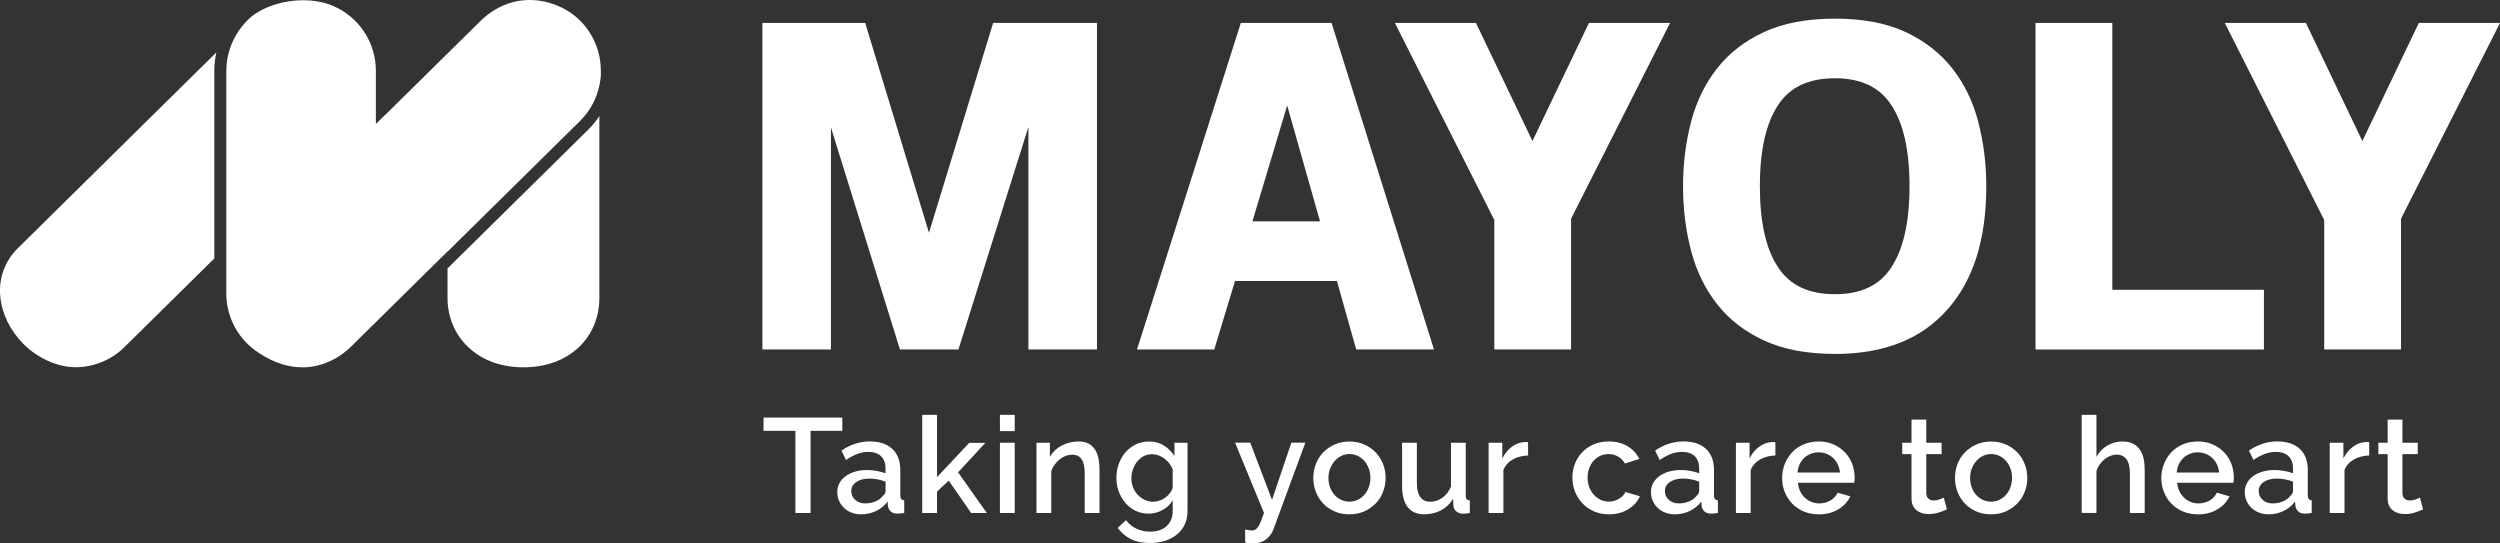
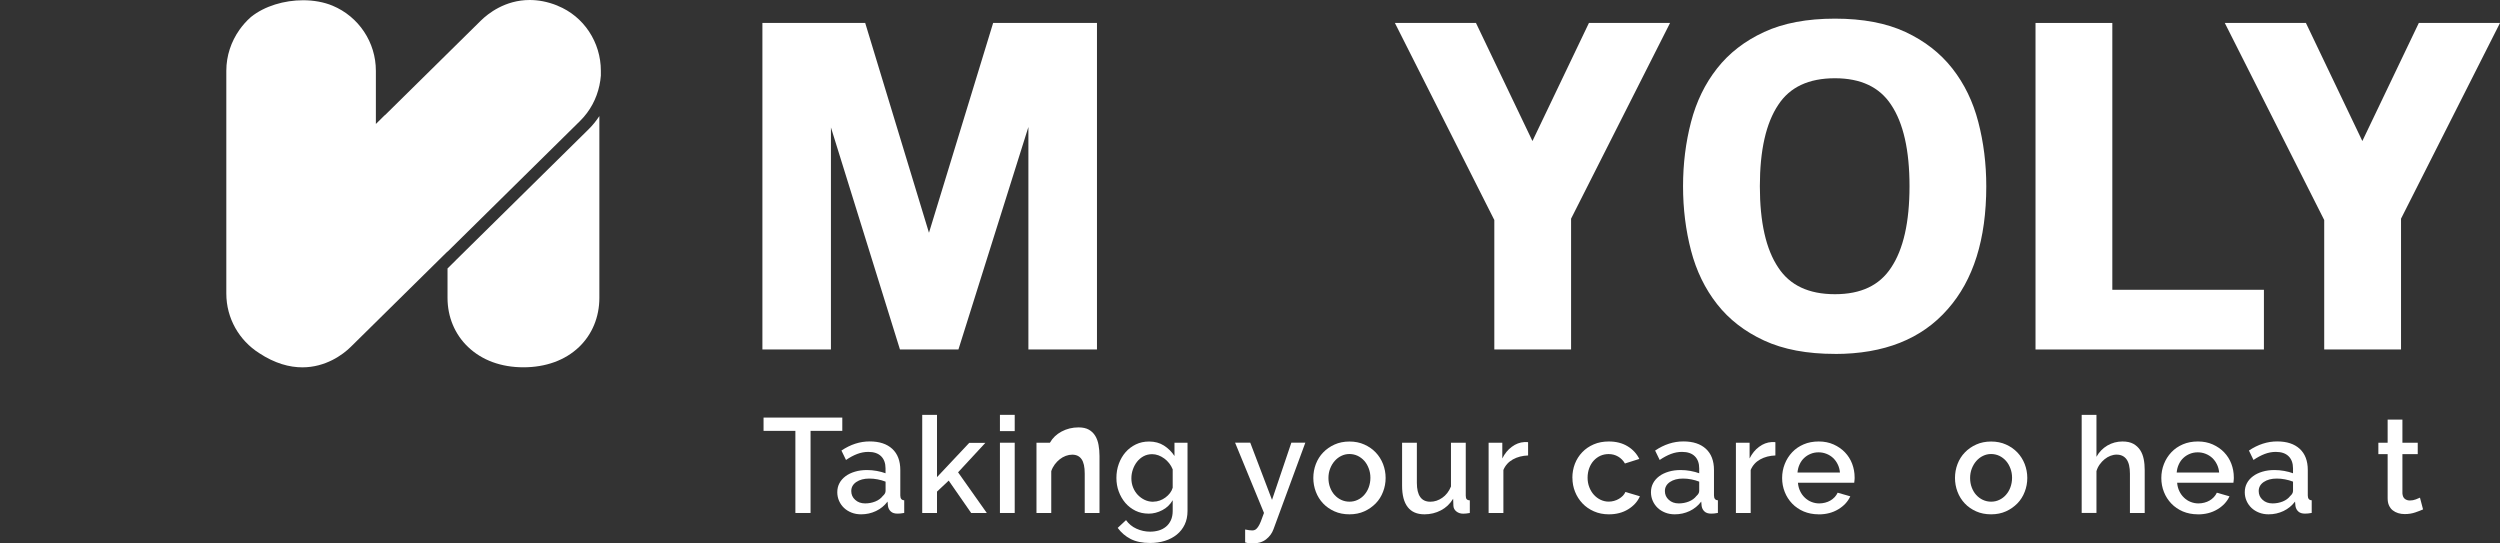
<svg xmlns="http://www.w3.org/2000/svg" id="Calque_2" data-name="Calque 2" viewBox="0 0 504.16 109.6">
  <rect x="0" y="0" width="504.16" height="109.6" fill="#333333" stroke="none" />
  <defs>
    <style>
      .cls-1 {
        fill: #fff;
        stroke-width: 0px;
      }
    </style>
  </defs>
  <g id="Calque_1-2" data-name="Calque 1">
    <g>
      <polygon class="cls-1" points="207.39 25.61 193.28 70.48 181.49 70.48 167.57 25.7 167.57 70.48 153.75 70.48 153.75 4.63 174.48 4.63 187.34 46.94 200.28 4.63 221.22 4.63 221.22 70.48 207.39 70.48 207.39 25.61" />
-       <path class="cls-1" d="M269.61,56.67h-20.55l-4.19,13.81h-15.58L250.23,4.63h18.3l20.65,65.85h-15.68l-3.89-13.81ZM252.57,44.63h13.63l-6.62-23.36-7.01,23.36Z" />
      <polygon class="cls-1" points="316.83 70.48 301.35 70.48 301.35 44.37 281.3 4.63 297.65 4.63 309.04 28.44 320.43 4.63 336.79 4.63 316.83 44.1 316.83 70.48" />
      <path class="cls-1" d="M370.04,71.37c-5.64,0-10.4-.9-14.29-2.7-3.89-1.8-7.05-4.24-9.48-7.34-2.43-3.1-4.18-6.7-5.25-10.8-1.07-4.1-1.61-8.42-1.61-12.96s.54-8.87,1.61-12.97c1.07-4.11,2.82-7.71,5.25-10.8,2.43-3.1,5.59-5.54,9.48-7.34,3.89-1.8,8.65-2.7,14.29-2.7s10.38.9,14.24,2.7c3.86,1.8,7,4.25,9.43,7.34,2.43,3.1,4.18,6.7,5.24,10.8,1.07,4.1,1.61,8.42,1.61,12.97,0,10.68-2.6,18.94-7.78,24.78-5.25,6.02-12.83,9.03-22.74,9.03M370.04,15.78c-5.28,0-9.08,1.78-11.42,5.35-2.48,3.7-3.72,9.16-3.72,16.42s1.23,12.73,3.72,16.42c2.34,3.57,6.14,5.36,11.42,5.36s8.99-1.79,11.33-5.36c2.47-3.69,3.71-9.16,3.71-16.42s-1.24-12.73-3.71-16.42c-2.34-3.57-6.12-5.35-11.33-5.35" />
      <polygon class="cls-1" points="410.49 4.63 425.98 4.63 425.98 58.44 456.55 58.44 456.55 70.48 410.49 70.48 410.49 4.63" />
      <polygon class="cls-1" points="484.2 70.48 468.71 70.48 468.71 44.37 448.66 4.63 465.02 4.63 476.4 28.44 487.79 4.63 504.16 4.63 484.2 44.1 484.2 70.48" />
    </g>
    <path class="cls-1" d="M169.86,86.89h-6.4v16.56h-3.06v-16.56h-6.42v-2.68h15.88v2.68Z" />
    <path class="cls-1" d="M173.65,103.72c-.69,0-1.32-.11-1.91-.34s-1.09-.54-1.52-.94c-.42-.4-.76-.87-1-1.41-.24-.54-.37-1.13-.37-1.76,0-.67.14-1.27.43-1.82s.7-1.01,1.23-1.41c.53-.4,1.17-.7,1.9-.92s1.54-.33,2.43-.33c.67,0,1.33.06,1.98.18.65.12,1.24.28,1.76.47v-.98c0-1.05-.3-1.87-.89-2.45-.6-.59-1.46-.88-2.58-.88-.76,0-1.5.14-2.24.42-.73.28-1.49.68-2.26,1.21l-.92-1.9c1.83-1.23,3.72-1.84,5.69-1.84s3.47.5,4.55,1.49c1.08.99,1.63,2.42,1.63,4.28v5.12c0,.63.26.96.79.98v2.55c-.29.05-.54.09-.75.11-.21.02-.41.03-.61.03-.58,0-1.03-.14-1.34-.43-.32-.29-.51-.66-.58-1.11l-.08-.89c-.63.83-1.41,1.47-2.34,1.91s-1.93.66-2.99.66ZM174.47,101.52c.72,0,1.41-.13,2.05-.39.64-.26,1.14-.63,1.5-1.1.38-.33.57-.67.57-1.03v-1.87c-.51-.2-1.04-.35-1.61-.46s-1.12-.16-1.67-.16c-1.07,0-1.94.23-2.62.69-.68.46-1.02,1.07-1.02,1.83,0,.7.26,1.3.79,1.77.52.48,1.19.72,2,.72Z" />
    <path class="cls-1" d="M195.85,103.45l-4.53-6.53-2.36,2.22v4.31h-2.98v-19.78h2.98v12.55l6.5-6.91h3.25l-5.5,5.94,5.8,8.21h-3.17Z" />
    <path class="cls-1" d="M201.65,86.94v-3.28h2.98v3.28h-2.98ZM201.65,103.45v-14.17h2.98v14.17h-2.98Z" />
-     <path class="cls-1" d="M221.73,103.45h-2.98v-7.94c0-1.34-.21-2.31-.64-2.91-.42-.61-1.05-.91-1.88-.91-.43,0-.87.08-1.3.24-.43.16-.84.39-1.22.69-.38.3-.72.65-1.02,1.06-.3.41-.53.85-.69,1.34v8.43h-2.98v-14.17h2.71v2.84c.54-.96,1.33-1.71,2.36-2.26,1.03-.55,2.17-.83,3.41-.83.85,0,1.54.15,2.09.46.54.31.97.73,1.29,1.26s.54,1.15.66,1.84.19,1.43.19,2.21v8.64Z" />
+     <path class="cls-1" d="M221.73,103.45h-2.98v-7.94c0-1.34-.21-2.31-.64-2.91-.42-.61-1.05-.91-1.88-.91-.43,0-.87.08-1.3.24-.43.16-.84.39-1.22.69-.38.3-.72.65-1.02,1.06-.3.41-.53.85-.69,1.34v8.43h-2.98v-14.17h2.71c.54-.96,1.33-1.71,2.36-2.26,1.03-.55,2.17-.83,3.41-.83.85,0,1.54.15,2.09.46.54.31.97.73,1.29,1.26s.54,1.15.66,1.84.19,1.43.19,2.21v8.64Z" />
    <path class="cls-1" d="M231.62,103.58c-.96,0-1.83-.19-2.63-.58-.79-.39-1.48-.92-2.05-1.58-.57-.67-1.01-1.44-1.33-2.3s-.47-1.78-.47-2.74c0-1.01.16-1.96.49-2.86.33-.89.78-1.67,1.36-2.33.58-.66,1.27-1.18,2.07-1.57.8-.39,1.69-.58,2.67-.58,1.14,0,2.14.27,2.99.81s1.57,1.25,2.13,2.11v-2.68h2.63v13.77c0,1.03-.19,1.94-.57,2.74-.38.79-.91,1.47-1.59,2.02-.68.55-1.48.97-2.4,1.26-.92.29-1.92.43-2.98.43-1.57,0-2.88-.27-3.92-.8-1.04-.53-1.91-1.28-2.62-2.24l1.68-1.57c.54.76,1.24,1.34,2.1,1.73s1.78.6,2.75.6c.61,0,1.2-.08,1.75-.24.55-.16,1.03-.42,1.45-.76.42-.34.75-.78.99-1.3.24-.52.37-1.15.37-1.87v-2.17c-.51.87-1.2,1.54-2.09,2-.89.47-1.82.71-2.79.71ZM232.59,101.17c.45,0,.88-.08,1.3-.23.42-.15.8-.36,1.15-.62.35-.26.66-.56.91-.89.25-.33.43-.69.54-1.07v-3.71c-.18-.45-.42-.86-.71-1.23-.29-.37-.62-.69-.99-.96-.37-.27-.76-.48-1.18-.64-.42-.15-.83-.23-1.25-.23-.65,0-1.23.14-1.75.42-.51.28-.95.65-1.31,1.11s-.64.98-.84,1.56c-.2.58-.3,1.17-.3,1.79,0,.65.11,1.26.34,1.83.23.57.54,1.07.94,1.49s.86.76,1.4,1.02c.53.25,1.12.38,1.75.38Z" />
    <path class="cls-1" d="M251.1,106.78c.27.05.54.1.8.14.26.04.47.05.64.05.23,0,.44-.05.61-.15.17-.1.35-.28.53-.53.18-.25.37-.61.56-1.07.19-.46.41-1.05.66-1.78l-5.83-14.17h3.06l4.39,11.54,3.9-11.54h2.82l-6.42,17.45c-.29.81-.79,1.49-1.5,2.05-.71.55-1.63.83-2.75.83-.22,0-.44-.01-.68-.04-.24-.03-.5-.09-.79-.18v-2.6Z" />
    <path class="cls-1" d="M272.13,103.72c-1.12,0-2.13-.2-3.02-.6-.89-.4-1.66-.93-2.29-1.6-.63-.67-1.12-1.45-1.46-2.34-.34-.89-.51-1.83-.51-2.8s.17-1.91.51-2.8.84-1.68,1.48-2.34c.64-.67,1.41-1.2,2.3-1.6.89-.4,1.89-.6,3-.6s2.1.2,2.99.6c.89.4,1.66.93,2.3,1.6.64.67,1.13,1.45,1.48,2.34.34.89.52,1.83.52,2.8s-.17,1.91-.52,2.8c-.34.89-.83,1.68-1.48,2.34s-1.41,1.2-2.3,1.6c-.89.4-1.89.6-2.99.6ZM267.9,96.4c0,.69.11,1.32.33,1.9.22.58.51,1.08.89,1.5.38.42.83.76,1.34,1,.51.24,1.07.37,1.67.37s1.15-.12,1.67-.37c.51-.24.96-.58,1.34-1.02.38-.43.68-.94.89-1.52s.33-1.21.33-1.9-.11-1.3-.33-1.88c-.22-.59-.51-1.1-.89-1.53-.38-.43-.83-.77-1.34-1.02-.52-.24-1.07-.37-1.67-.37s-1.12.13-1.64.38-.96.6-1.34,1.03c-.38.43-.68.94-.91,1.53-.23.59-.34,1.22-.34,1.88Z" />
    <path class="cls-1" d="M287.25,103.72c-1.48,0-2.6-.48-3.36-1.45s-1.14-2.41-1.14-4.32v-8.67h2.98v8.08c0,2.55.9,3.82,2.71,3.82.85,0,1.65-.26,2.41-.79.76-.52,1.35-1.28,1.76-2.28v-8.83h2.98v10.65c0,.34.06.59.18.73.12.14.33.23.64.24v2.55c-.31.05-.56.09-.76.11-.2.02-.39.03-.57.03-.54,0-1-.15-1.38-.45-.38-.3-.58-.68-.6-1.15l-.05-1.41c-.63,1.03-1.45,1.81-2.47,2.34-1.01.53-2.12.8-3.33.8Z" />
    <path class="cls-1" d="M308.17,91.85c-1.16.04-2.18.3-3.08.8-.89.5-1.53,1.21-1.91,2.13v8.67h-2.98v-14.17h2.76v3.17c.49-.98,1.12-1.76,1.91-2.34.79-.59,1.63-.91,2.53-.96h.45c.12,0,.22,0,.31.03v2.68Z" />
    <path class="cls-1" d="M317.09,96.35c0-.99.17-1.93.51-2.82.34-.88.84-1.66,1.48-2.33.64-.67,1.41-1.2,2.32-1.59.9-.39,1.92-.58,3.04-.58,1.46,0,2.72.32,3.78.96,1.06.64,1.85,1.5,2.37,2.56l-2.9.92c-.34-.6-.8-1.06-1.38-1.4s-1.22-.5-1.92-.5c-.6,0-1.15.12-1.67.35-.51.24-.96.57-1.34.99-.38.42-.68.93-.89,1.5s-.33,1.22-.33,1.92.11,1.32.34,1.91c.23.59.53,1.1.92,1.53s.84.77,1.36,1.02c.51.24,1.06.37,1.64.37.36,0,.72-.05,1.08-.15.36-.1.69-.24.99-.42.3-.18.56-.39.79-.62.23-.23.39-.49.5-.76l2.93.87c-.47,1.07-1.26,1.94-2.36,2.62-1.1.68-2.4,1.02-3.9,1.02-1.1,0-2.1-.2-3.01-.6s-1.68-.93-2.32-1.61c-.64-.68-1.14-1.46-1.49-2.34-.35-.88-.53-1.82-.53-2.82Z" />
    <path class="cls-1" d="M337.74,103.72c-.69,0-1.32-.11-1.91-.34s-1.09-.54-1.52-.94c-.42-.4-.76-.87-1-1.41-.24-.54-.37-1.13-.37-1.76,0-.67.14-1.27.43-1.82s.7-1.01,1.23-1.41c.53-.4,1.17-.7,1.9-.92s1.54-.33,2.43-.33c.67,0,1.33.06,1.98.18.65.12,1.24.28,1.76.47v-.98c0-1.05-.3-1.87-.89-2.45-.6-.59-1.46-.88-2.58-.88-.76,0-1.5.14-2.24.42-.73.28-1.49.68-2.26,1.21l-.92-1.9c1.83-1.23,3.72-1.84,5.69-1.84s3.47.5,4.55,1.49c1.08.99,1.63,2.42,1.63,4.28v5.12c0,.63.26.96.79.98v2.55c-.29.05-.54.09-.75.11-.21.02-.41.03-.61.03-.58,0-1.03-.14-1.34-.43-.32-.29-.51-.66-.58-1.11l-.08-.89c-.63.83-1.41,1.47-2.34,1.91s-1.93.66-2.99.66ZM338.55,101.52c.72,0,1.41-.13,2.05-.39.64-.26,1.14-.63,1.5-1.1.38-.33.57-.67.57-1.03v-1.87c-.51-.2-1.04-.35-1.61-.46s-1.12-.16-1.67-.16c-1.07,0-1.94.23-2.62.69-.68.46-1.02,1.07-1.02,1.83,0,.7.26,1.3.79,1.77.52.48,1.19.72,2,.72Z" />
    <path class="cls-1" d="M358.04,91.85c-1.16.04-2.18.3-3.08.8-.89.5-1.53,1.21-1.91,2.13v8.67h-2.98v-14.17h2.76v3.17c.49-.98,1.12-1.76,1.91-2.34.79-.59,1.63-.91,2.53-.96h.45c.12,0,.22,0,.31.03v2.68Z" />
    <path class="cls-1" d="M366.74,103.72c-1.1,0-2.1-.2-3.01-.58-.9-.39-1.68-.92-2.32-1.59-.64-.67-1.14-1.44-1.49-2.33-.35-.88-.53-1.82-.53-2.82s.18-1.94.53-2.83.85-1.68,1.49-2.36c.64-.68,1.41-1.21,2.32-1.6.9-.39,1.92-.58,3.04-.58s2.1.2,3,.6c.89.4,1.66.93,2.29,1.59.63.66,1.12,1.43,1.45,2.3.33.88.5,1.79.5,2.75,0,.22,0,.42-.03.61-.02.19-.04.35-.05.47h-11.35c.05.63.2,1.2.45,1.71.24.51.56.94.95,1.31.39.37.83.66,1.33.85.5.2,1.02.3,1.56.3.4,0,.79-.05,1.18-.15.39-.1.75-.24,1.07-.43s.61-.42.87-.69c.25-.27.45-.57.6-.89l2.55.73c-.49,1.07-1.3,1.94-2.43,2.62s-2.44,1.02-3.94,1.02ZM371.05,95.29c-.05-.6-.2-1.15-.45-1.65-.24-.5-.56-.93-.94-1.29-.38-.35-.82-.63-1.33-.83-.51-.2-1.04-.3-1.6-.3s-1.09.1-1.58.3-.93.47-1.31.83c-.38.35-.69.78-.92,1.29-.24.51-.38,1.06-.43,1.65h8.56Z" />
-     <path class="cls-1" d="M392.64,102.72c-.38.18-.9.38-1.57.61-.67.23-1.38.34-2.14.34-.47,0-.91-.06-1.33-.19-.42-.13-.78-.32-1.1-.57-.32-.25-.56-.58-.75-.99s-.27-.9-.27-1.48v-8.86h-1.87v-2.3h1.87v-4.66h2.98v4.66h3.09v2.3h-3.09v7.91c.04.51.19.87.47,1.1.28.23.63.34,1.04.34s.81-.07,1.19-.22c.38-.14.66-.26.84-.35l.62,2.36Z" />
    <path class="cls-1" d="M401.53,103.72c-1.12,0-2.13-.2-3.02-.6-.89-.4-1.66-.93-2.29-1.6-.63-.67-1.12-1.45-1.46-2.34-.34-.89-.51-1.83-.51-2.8s.17-1.91.51-2.8.84-1.68,1.48-2.34c.64-.67,1.41-1.2,2.3-1.6.89-.4,1.89-.6,3-.6s2.1.2,2.99.6c.89.4,1.66.93,2.3,1.6.64.67,1.13,1.45,1.48,2.34.34.89.52,1.83.52,2.8s-.17,1.91-.52,2.8c-.34.89-.83,1.68-1.48,2.34s-1.41,1.2-2.3,1.6c-.89.4-1.89.6-2.99.6ZM397.3,96.4c0,.69.11,1.32.33,1.9.22.58.51,1.08.89,1.5.38.42.83.76,1.34,1,.51.24,1.07.37,1.67.37s1.15-.12,1.67-.37c.51-.24.96-.58,1.34-1.02.38-.43.68-.94.89-1.52s.33-1.21.33-1.9-.11-1.3-.33-1.88c-.22-.59-.51-1.1-.89-1.53-.38-.43-.83-.77-1.34-1.02-.52-.24-1.07-.37-1.67-.37s-1.12.13-1.64.38-.96.6-1.34,1.03c-.38.43-.68.94-.91,1.53-.23.59-.34,1.22-.34,1.88Z" />
    <path class="cls-1" d="M432.51,103.45h-2.98v-7.94c0-1.3-.23-2.26-.69-2.89-.46-.62-1.12-.94-1.99-.94-.42,0-.83.08-1.25.24-.42.16-.81.39-1.18.69-.37.3-.7.65-.99,1.06s-.51.85-.65,1.34v8.43h-2.98v-19.78h2.98v8.46c.54-.98,1.28-1.73,2.21-2.28.93-.54,1.95-.81,3.05-.81.88,0,1.61.16,2.18.47.57.32,1.02.74,1.37,1.26.34.52.58,1.13.72,1.83.14.7.2,1.43.2,2.21v8.64Z" />
    <path class="cls-1" d="M443.21,103.72c-1.1,0-2.1-.2-3.01-.58-.9-.39-1.68-.92-2.32-1.59-.64-.67-1.14-1.44-1.49-2.33-.35-.88-.53-1.82-.53-2.82s.18-1.94.53-2.83.85-1.68,1.49-2.36c.64-.68,1.41-1.21,2.32-1.6.9-.39,1.92-.58,3.04-.58s2.1.2,3,.6c.89.4,1.66.93,2.29,1.59.63.66,1.12,1.43,1.45,2.3.33.88.5,1.79.5,2.75,0,.22,0,.42-.03.61-.02.19-.04.35-.05.47h-11.35c.05.63.2,1.2.45,1.71.24.51.56.94.95,1.31.39.37.83.66,1.33.85.5.2,1.02.3,1.56.3.4,0,.79-.05,1.18-.15.39-.1.75-.24,1.07-.43s.61-.42.87-.69c.25-.27.45-.57.6-.89l2.55.73c-.49,1.07-1.3,1.94-2.43,2.62s-2.44,1.02-3.94,1.02ZM447.52,95.29c-.05-.6-.2-1.15-.45-1.65-.24-.5-.56-.93-.94-1.29-.38-.35-.82-.63-1.33-.83-.51-.2-1.04-.3-1.6-.3s-1.09.1-1.58.3-.93.47-1.31.83c-.38.35-.69.78-.92,1.29-.24.51-.38,1.06-.43,1.65h8.56Z" />
    <path class="cls-1" d="M457.49,103.72c-.69,0-1.32-.11-1.91-.34s-1.09-.54-1.52-.94c-.42-.4-.76-.87-1-1.41-.24-.54-.37-1.13-.37-1.76,0-.67.14-1.27.43-1.82s.7-1.01,1.23-1.41c.53-.4,1.17-.7,1.9-.92s1.54-.33,2.43-.33c.67,0,1.33.06,1.98.18.65.12,1.24.28,1.76.47v-.98c0-1.05-.3-1.87-.89-2.45-.6-.59-1.46-.88-2.58-.88-.76,0-1.5.14-2.24.42-.73.28-1.49.68-2.26,1.21l-.92-1.9c1.83-1.23,3.72-1.84,5.69-1.84s3.47.5,4.55,1.49c1.08.99,1.63,2.42,1.63,4.28v5.12c0,.63.26.96.79.98v2.55c-.29.05-.54.09-.75.11-.21.02-.41.03-.61.03-.58,0-1.03-.14-1.34-.43-.32-.29-.51-.66-.58-1.11l-.08-.89c-.63.83-1.41,1.47-2.34,1.91s-1.93.66-2.99.66ZM458.3,101.52c.72,0,1.41-.13,2.05-.39.64-.26,1.14-.63,1.5-1.1.38-.33.57-.67.57-1.03v-1.87c-.51-.2-1.04-.35-1.61-.46s-1.12-.16-1.67-.16c-1.07,0-1.94.23-2.62.69-.68.46-1.02,1.07-1.02,1.83,0,.7.26,1.3.79,1.77.52.48,1.19.72,2,.72Z" />
-     <path class="cls-1" d="M477.79,91.85c-1.16.04-2.18.3-3.08.8-.89.5-1.53,1.21-1.91,2.13v8.67h-2.98v-14.17h2.76v3.17c.49-.98,1.12-1.76,1.91-2.34.79-.59,1.63-.91,2.53-.96h.45c.12,0,.22,0,.31.03v2.68Z" />
    <path class="cls-1" d="M488.66,102.72c-.38.18-.9.38-1.57.61-.67.23-1.38.34-2.14.34-.47,0-.91-.06-1.33-.19-.42-.13-.78-.32-1.1-.57-.32-.25-.56-.58-.75-.99s-.27-.9-.27-1.48v-8.86h-1.87v-2.3h1.87v-4.66h2.98v4.66h3.09v2.3h-3.09v7.91c.04.51.19.87.47,1.1.28.23.63.34,1.04.34s.81-.07,1.19-.22c.38-.14.66-.26.84-.35l.62,2.36Z" />
    <path class="cls-1" d="M91.95,52.46l-.04.04-1.66,1.64v5.94c0,3.84,1.47,7.35,4.15,9.9,0,0,0,0,0,0,2.82,2.68,6.67,4.09,11.16,4.09s8.41-1.41,11.21-4.09c2.65-2.53,4.1-6.05,4.1-9.9V23.41c-.64.97-1.37,1.88-2.21,2.7l-26.71,26.34Z" />
-     <path class="cls-1" d="M43.22,14.26c0-1.25.14-2.49.42-3.7L3.58,50.07C1,52.62-.26,56.03.04,59.66c.29,3.49,1.95,6.94,4.68,9.7,2.82,2.86,6.94,4.7,10.51,4.7s7.2-1.43,9.84-4.04l18.15-17.9V14.26Z" />
    <path class="cls-1" d="M112.43,1.14c-2.03-.82-3.91-1.14-5.62-1.14-4.95,0-8.41,2.75-9.82,4.14l-19.31,19.04s-.09.07-.14.1l-1.74,1.72v-10.73c0-5.73-3.44-10.91-8.73-13.12-1.77-.74-3.84-1.1-5.95-1.1-3.79,0-7.75,1.16-10.49,3.36-.03.02-.05.04-.08.07,0,0,0,0,0,0-.85.75-1.59,1.59-2.24,2.5-1.7,2.4-2.67,5.27-2.67,8.3v44.91c0,5.05,2.63,9.47,6.59,12,3.21,2.12,6.16,2.89,8.75,2.89,4.66,0,8.12-2.51,9.76-4.13l19.48-19.21v.04l.04-.04,26.71-26.34c2.06-2.03,3.35-4.54,3.91-7.17.14-.66.24-1.32.29-1.98v-.97c0-5.73-3.41-10.98-8.73-13.12Z" />
  </g>
</svg>